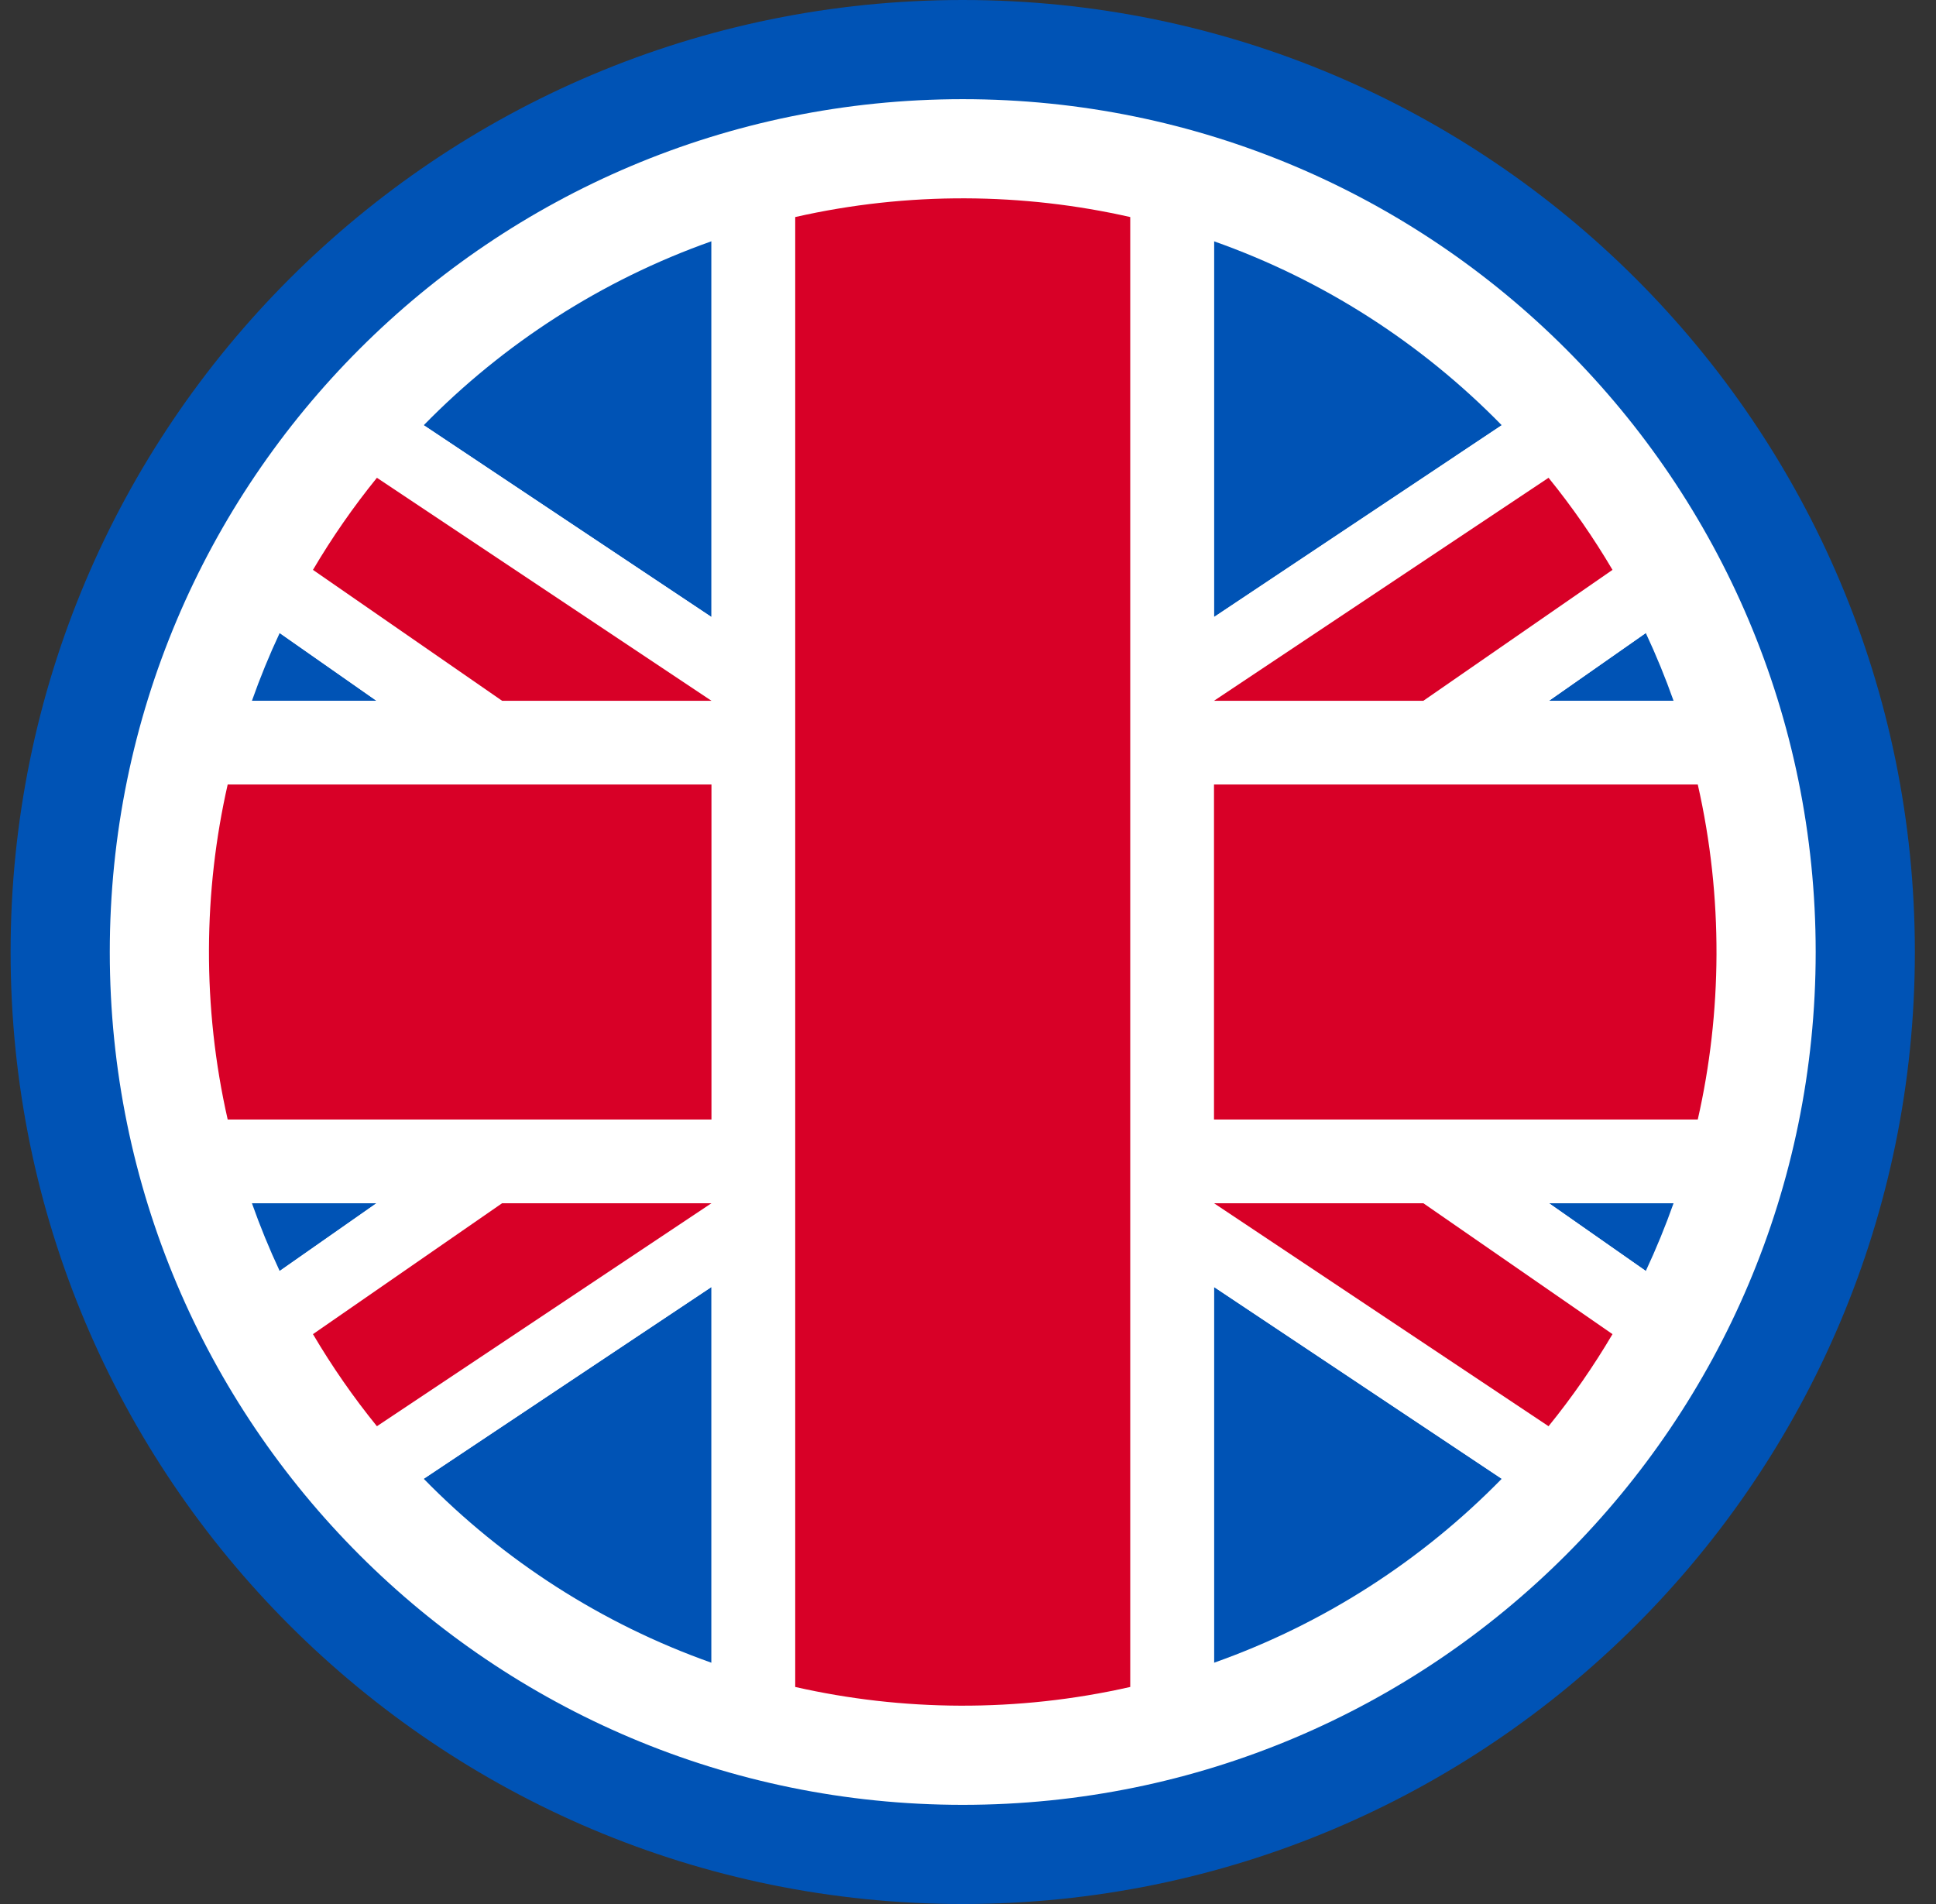
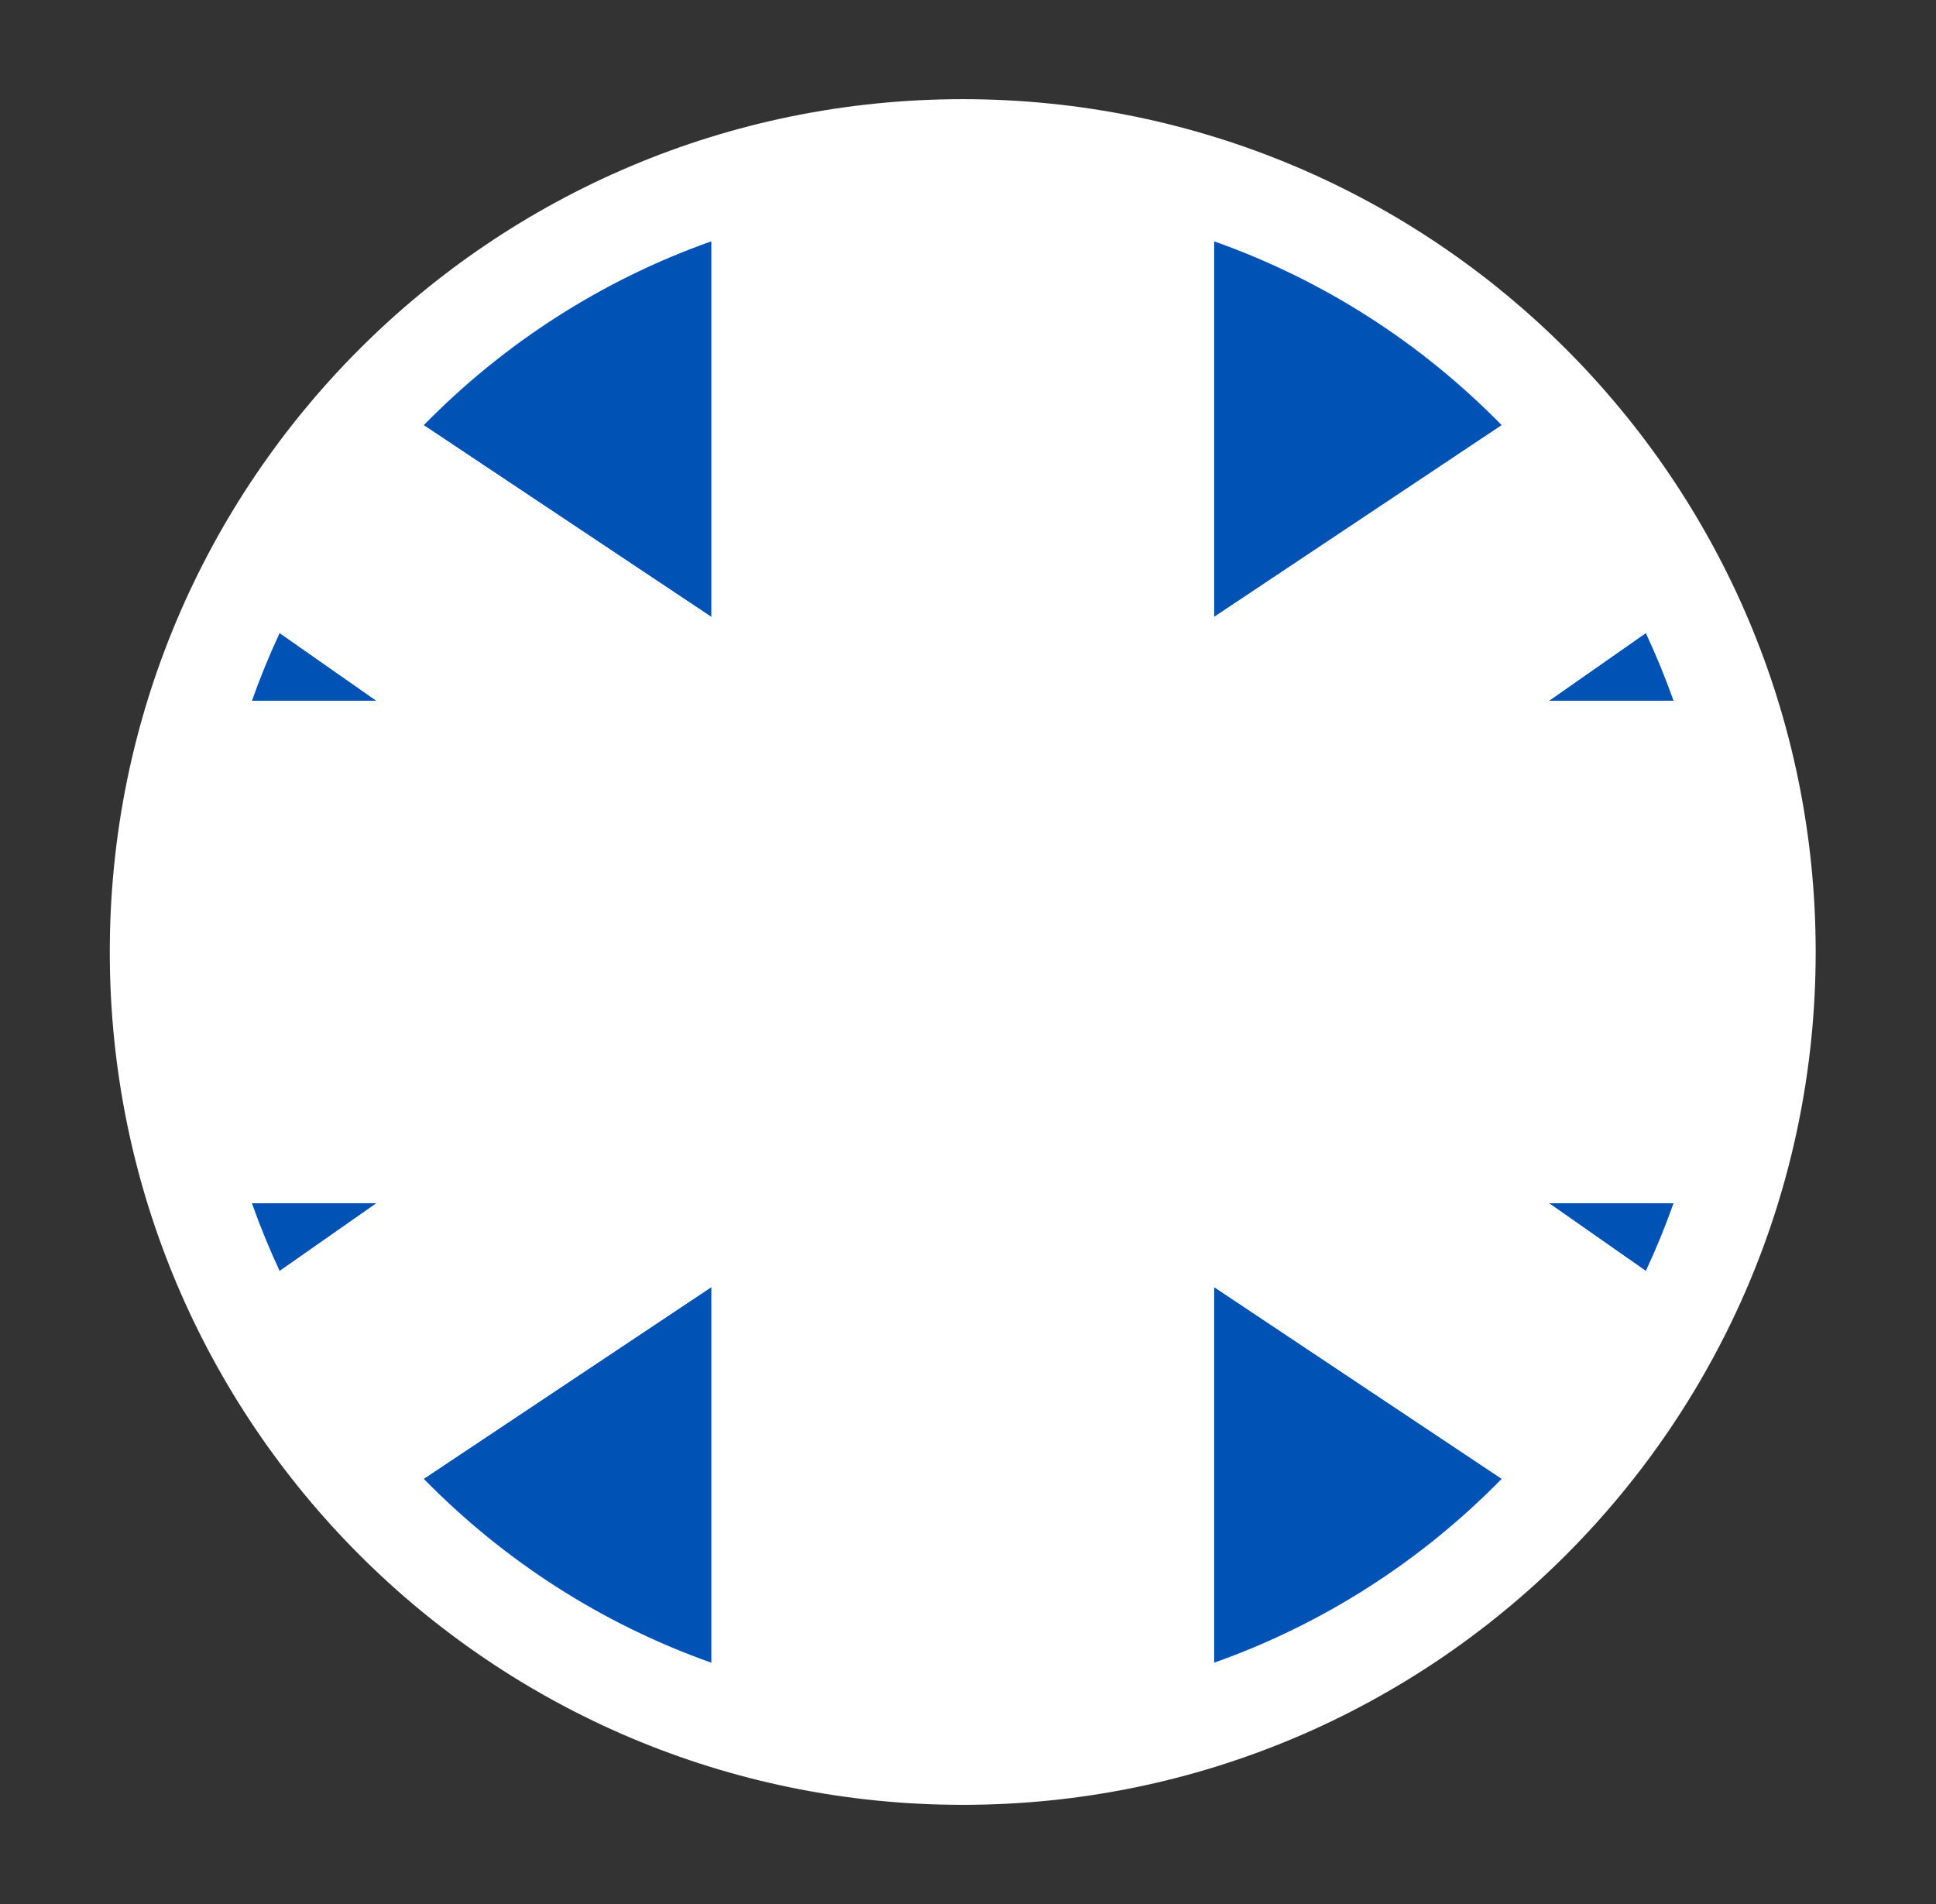
<svg xmlns="http://www.w3.org/2000/svg" width="61" height="60" viewBox="0 0 61 60" fill="none">
  <rect x="0" y="0" width="61" height="60" fill="#333333" stroke="none" />
-   <path d="M30.334 60C46.903 60 60.334 46.569 60.334 30C60.334 13.431 46.903 0 30.334 0C13.765 0 0.334 13.431 0.334 30C0.334 46.569 13.765 60 30.334 60Z" fill="#0053B5" />
  <path d="M30.334 56.875C45.177 56.875 57.209 44.843 57.209 30C57.209 15.157 45.177 3.125 30.334 3.125C15.491 3.125 3.459 15.157 3.459 30C3.459 44.843 15.491 56.875 30.334 56.875Z" fill="white" />
  <path d="M8.812 19.948C8.486 20.645 8.194 21.358 7.938 22.083H11.862L8.812 19.948ZM22.417 7.603C18.957 8.827 15.864 10.829 13.351 13.4L22.417 19.444V7.603ZM47.317 13.4C44.804 10.829 41.712 8.827 38.251 7.604V19.445L47.317 13.4ZM51.856 40.052C52.182 39.355 52.474 38.642 52.731 37.917H48.806L51.856 40.052ZM52.731 22.083C52.474 21.358 52.182 20.645 51.856 19.948L48.806 22.083H52.731ZM13.351 46.6C15.864 49.171 18.957 51.173 22.417 52.397V40.555L13.351 46.6ZM7.938 37.917C8.194 38.642 8.486 39.355 8.812 40.052L11.862 37.917H7.938ZM38.251 52.397C41.711 51.173 44.803 49.171 47.317 46.6L38.251 40.556V52.397Z" fill="#0053B5" />
  <path d="M22.418 19.445L13.351 13.4C12.834 13.929 12.342 14.481 11.877 15.056L22.418 22.083H15.82L9.861 17.958C9.48 18.604 9.13 19.269 8.812 19.948L11.862 22.083H7.938C7.632 22.947 7.377 23.828 7.174 24.722H22.418V35.278H7.174C7.377 36.172 7.632 37.053 7.938 37.917H11.862L8.812 40.052C9.13 40.731 9.48 41.396 9.861 42.042L15.82 37.917H22.418L11.877 44.944C12.342 45.519 12.834 46.071 13.351 46.6L22.418 40.556V52.397C23.282 52.702 24.163 52.957 25.056 53.16V6.84C24.163 7.043 23.282 7.298 22.418 7.603V19.445ZM38.251 24.722H53.495C53.291 23.828 53.036 22.947 52.731 22.083H48.806L51.856 19.948C51.538 19.269 51.188 18.604 50.807 17.958L44.848 22.083H38.251L48.792 15.056C48.326 14.481 47.834 13.929 47.317 13.4L38.251 19.445V7.603C37.387 7.298 36.506 7.043 35.612 6.839V53.16C36.506 52.957 37.387 52.702 38.251 52.397V40.555L47.317 46.6C47.834 46.071 48.326 45.518 48.792 44.944L38.251 37.916H44.848L50.807 42.042C51.188 41.395 51.538 40.731 51.856 40.051L48.806 37.916H52.731C53.036 37.052 53.291 36.171 53.495 35.278H38.251V24.722Z" fill="white" />
-   <path d="M7.174 35.278H22.417V24.722H7.174C6.411 28.082 6.364 31.711 7.174 35.278ZM53.494 24.722H38.251V35.278H53.494C54.257 31.918 54.304 28.289 53.494 24.722ZM25.056 6.84V53.16C28.416 53.923 32.045 53.97 35.612 53.16V6.84C32.252 6.077 28.623 6.03 25.056 6.84ZM50.807 17.958C50.208 16.942 49.535 15.972 48.792 15.056L38.251 22.083H44.848L50.807 17.958ZM9.861 17.958L15.82 22.083H22.417L11.876 15.056C11.133 15.972 10.46 16.942 9.861 17.958ZM9.861 42.042C10.46 43.058 11.133 44.028 11.876 44.944L22.417 37.917H15.82L9.861 42.042ZM38.251 37.917L48.792 44.944C49.535 44.028 50.208 43.058 50.807 42.042L44.848 37.917H38.251Z" fill="#D80027" />
</svg>